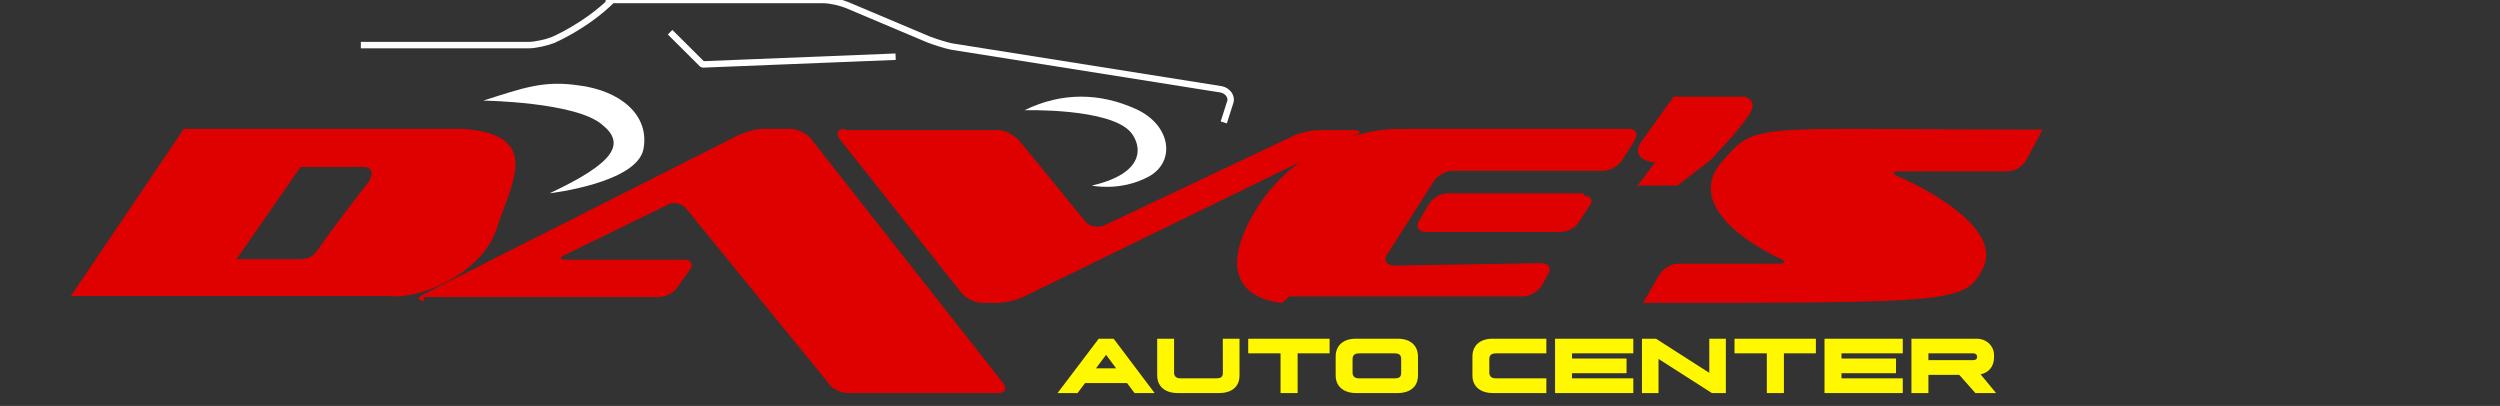
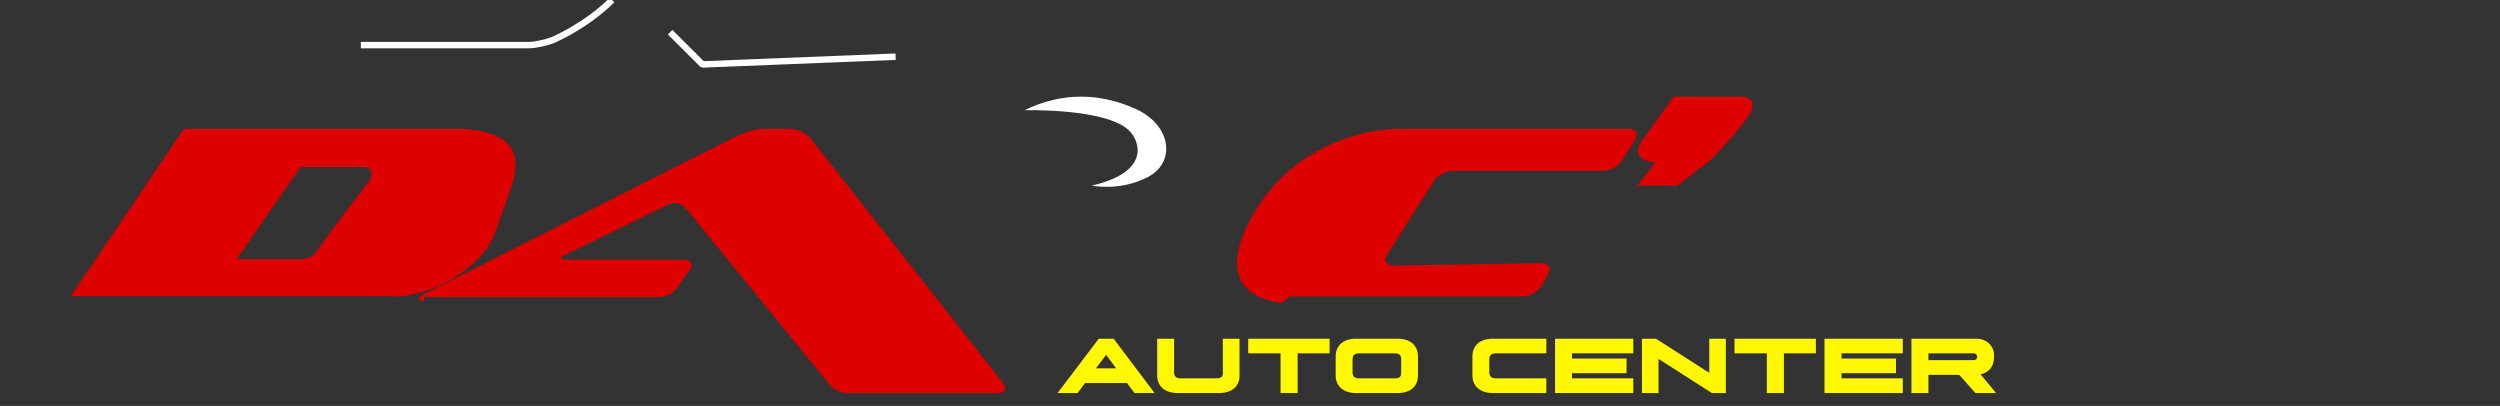
<svg xmlns="http://www.w3.org/2000/svg" width="388" height="63" viewBox="0 0 388 63" fill="none">
  <rect x="0" y="0" width="388" height="63" fill="#333333" stroke="none" />
  <g clipPath="url(#clip0_349_4775)">
    <path d="M71.965 20H28.53L11 45.946H60.473C64.953 46.518 75.081 42.512 77.224 35.072C79.366 28.394 84.235 20.954 71.965 20ZM57.356 28.013C57.356 28.013 50.734 36.598 49.371 38.696C48.397 40.223 47.423 40.032 47.033 40.223H36.71L46.644 25.914C46.644 25.914 54.045 25.914 56.383 25.914C58.525 25.914 57.356 28.013 57.356 28.013Z" fill="#DF0100" />
    <path d="M65.83 46.689C64.862 46.689 64.668 46.302 65.637 45.722L114.629 20.967C115.598 20.58 117.147 20 118.309 20H122.763C123.731 20 125.28 20.774 125.861 21.547L155.683 59.453C156.264 60.226 156.07 61 154.908 61H131.67C130.509 61 129.153 60.42 128.572 59.453L106.496 32.377C105.915 31.604 104.56 31.217 103.592 31.797L87.712 39.533C86.744 39.92 86.938 40.307 87.906 40.307H106.303C107.271 40.307 107.658 41.08 107.077 41.854L105.141 44.561C104.56 45.528 103.204 46.108 102.042 46.108H65.83V46.689Z" fill="#DF0100" />
-     <path d="M131.097 20C129.93 20 129.735 20.788 130.319 21.577L149.193 45.423C149.777 46.212 151.334 47 152.307 47H154.836C156.004 47 157.561 46.606 158.534 46.212L210.293 20.985C211.266 20.591 211.266 20.197 210.098 20.197H204.65C203.483 20.197 201.926 20.591 200.953 20.985L171.376 34.978C170.403 35.372 169.041 35.175 168.457 34.387L158.144 21.774C157.366 20.985 156.004 20.197 155.031 20.197H131.097V20Z" fill="#DF0100" />
    <path d="M239.313 40.838C240.274 40.838 240.851 41.603 240.274 42.559L239.313 44.279C238.736 45.235 237.39 46 236.428 46H200.084C198.93 46 198.738 45.235 199.315 44.471L215.468 21.529C216.045 20.573 217.391 20 218.545 20H252.773C253.927 20 254.312 20.765 253.735 21.721L251.812 24.779C251.235 25.735 249.889 26.5 248.928 26.5H225.467C224.314 26.5 223.16 27.265 222.583 28.029L215.276 39.5C214.699 40.456 215.083 41.029 216.237 41.221L239.313 40.838Z" fill="#DF0100" />
    <path d="M199.039 47C199.039 47 187.596 46.606 193.89 34.387C200.183 22.168 212.389 20 216.966 20C221.543 20 216.966 29.657 216.966 29.657L199.039 47Z" fill="#DF0100" />
-     <path d="M245.784 30.375C246.928 30.375 247.309 31.125 246.737 31.875L245.021 34.5C244.449 35.438 243.114 36 242.16 36H221.182C220.228 36 219.656 35.25 220.228 34.312L221.754 31.688C222.326 30.75 223.661 30 224.615 30H245.784V30.375Z" fill="#DF0100" />
    <path d="M254 29L256.88 25.2C256.88 25.2 253.04 25 254.576 22.2L259.76 15H270.704C270.704 15 273.008 15.4 271.472 17.8C269.936 20.2 265.52 24.8 265.52 24.8L260.336 28.8H254V29Z" fill="#DF0100" />
-     <path d="M317 20.117L314.489 24.826C313.91 25.807 312.751 26.592 311.592 26.592H294.788C293.629 26.592 293.629 26.985 294.595 27.377C294.595 27.377 311.399 34.441 307.729 41.702C305.025 47 302.9 47 255 47L257.511 42.683C258.09 41.702 259.442 40.917 260.408 40.917H276.053C277.212 40.917 277.212 40.525 276.246 40.132C276.246 40.132 260.794 33.264 266.975 25.415C272.769 18.743 270.645 20.117 317 20.117Z" fill="#DF0100" />
    <path d="M176.078 61L174.921 59.453H168.398L167.241 61H164.135L170.523 52.567H172.837L179.198 61H176.078ZM170.093 57.167H173.227L171.667 55.069L170.093 57.167ZM182.757 61C180.821 61 179.597 59.964 179.597 58.27V52.567H182.219V57.839C182.219 58.404 182.569 58.714 183.188 58.714H188.797C189.509 58.714 189.792 58.485 189.792 57.839L189.778 52.567H192.374V58.27C192.374 59.991 191.191 61 189.213 61H182.757ZM198.74 61V54.84H193.723V52.567H206.353V54.84H201.39V61H198.74ZM210.456 61C208.519 61 207.295 59.964 207.295 58.27V55.351C207.295 53.602 208.478 52.567 210.442 52.567H216.938C218.875 52.567 220.072 53.602 220.072 55.351V58.27C220.072 59.991 218.875 61 216.912 61H210.456ZM210.886 58.714H216.481C217.194 58.714 217.463 58.485 217.463 57.839V55.741C217.463 55.109 217.167 54.84 216.4 54.84H210.98C210.24 54.84 209.918 55.122 209.918 55.741V57.839C209.918 58.404 210.267 58.714 210.886 58.714ZM231.681 61C229.745 61 228.521 59.964 228.521 58.27V55.351C228.521 53.602 229.704 52.567 231.668 52.567H239.993V54.84H232.206C231.466 54.84 231.143 55.122 231.143 55.741V57.839C231.143 58.404 231.493 58.714 232.112 58.714H239.993V61H231.681ZM241.343 61V52.567H253.489V54.84H243.979V55.647H252.44V57.92H243.979V58.714H253.489V61H241.343ZM265.283 52.567H267.852V61H265.687L257.402 55.701V61H254.833V52.567H257.012L265.283 57.866V52.567ZM274.213 61V54.84H269.196V52.567H281.825V54.84H276.862V61H274.213ZM283.164 61V52.567H295.31V54.84H285.801V55.647H294.261V57.92H285.801V58.714H295.31V61H283.164ZM309.794 61H306.58L304.078 58.175H299.29V61H296.654V52.567H306.741C308.328 52.567 309.472 53.697 309.472 55.109V55.512C309.472 56.831 308.692 57.826 307.387 58.095L309.794 61ZM299.29 54.84V55.889H306.297C306.647 55.889 306.849 55.701 306.849 55.418V55.324C306.849 55.055 306.607 54.84 306.297 54.84H299.29Z" fill="#FFF800" />
-     <path d="M94 0H127.721C128.883 0 130.434 0.38 131.403 0.76L143.999 6.08C144.968 6.46 146.713 7.03 147.682 7.22L189.542 13.87C190.51 14.06 191.286 15.01 190.898 15.96L189.929 19" stroke="white" strokeMiterlimit="10" strokeLinecap="round" />
    <path d="M56 7H82.065C83.045 7 84.809 6.611 85.789 6.222C85.789 6.222 90.884 4.083 95 0" stroke="white" strokeMiterlimit="10" strokeLinecap="round" />
    <path d="M104 5L109.028 10L139 8.8" stroke="white" strokeMiterlimit="10" strokeLinecap="round" stroke-linejoin="bevel" />
    <path d="M159 17.109C159 17.109 172.293 16.725 175.521 20.559C177.23 22.668 177.8 26.885 169.444 28.802C169.444 28.802 173.812 29.76 178.18 27.46C182.547 25.16 181.788 19.409 176.281 16.917C170.774 14.425 164.887 14.233 159 17.109Z" fill="white" />
-     <path d="M85.299 30C85.299 30 98.9 28.423 99.872 23.102C100.843 17.78 96.18 14.035 89.768 13.247C84.327 12.459 81.218 13.641 75 15.612C75 15.612 89.379 15.809 93.46 19.357C97.151 22.313 95.403 25.27 85.299 30Z" fill="white" />
  </g>
  <defs>
    <clipPath id="clip0_349_4775">
      <rect width="388" height="63" fill="white" />
    </clipPath>
  </defs>
</svg>